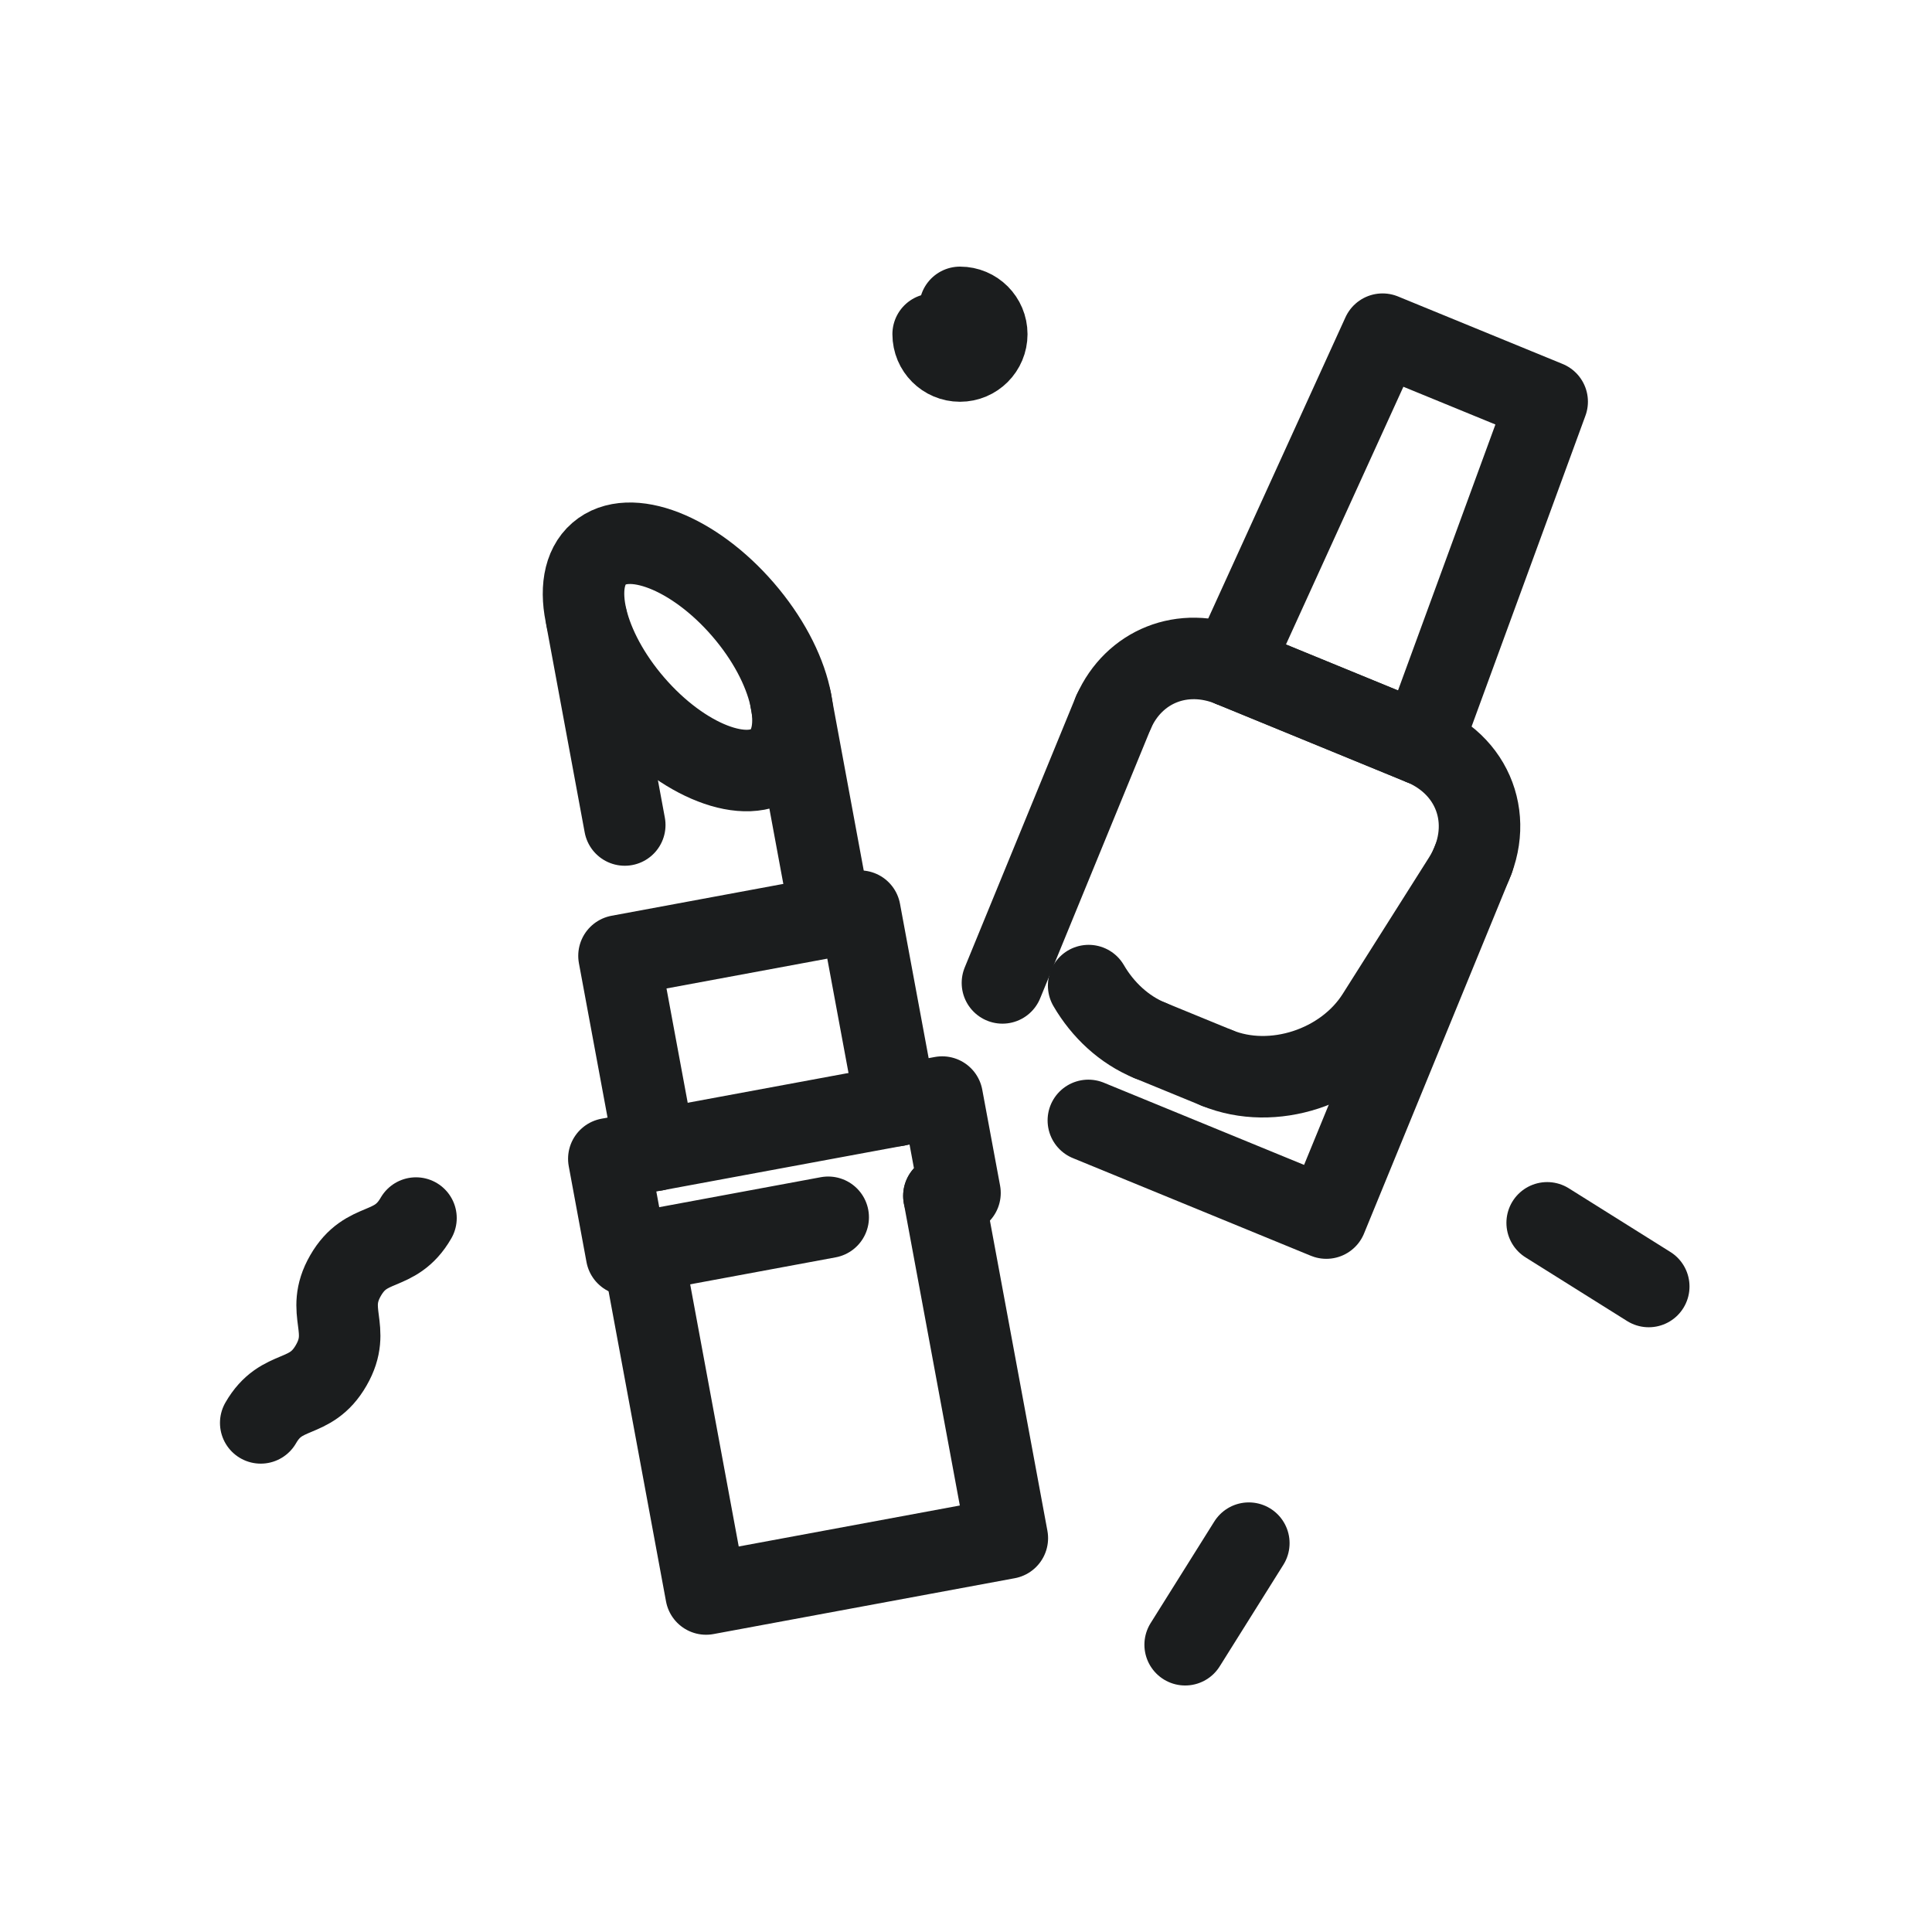
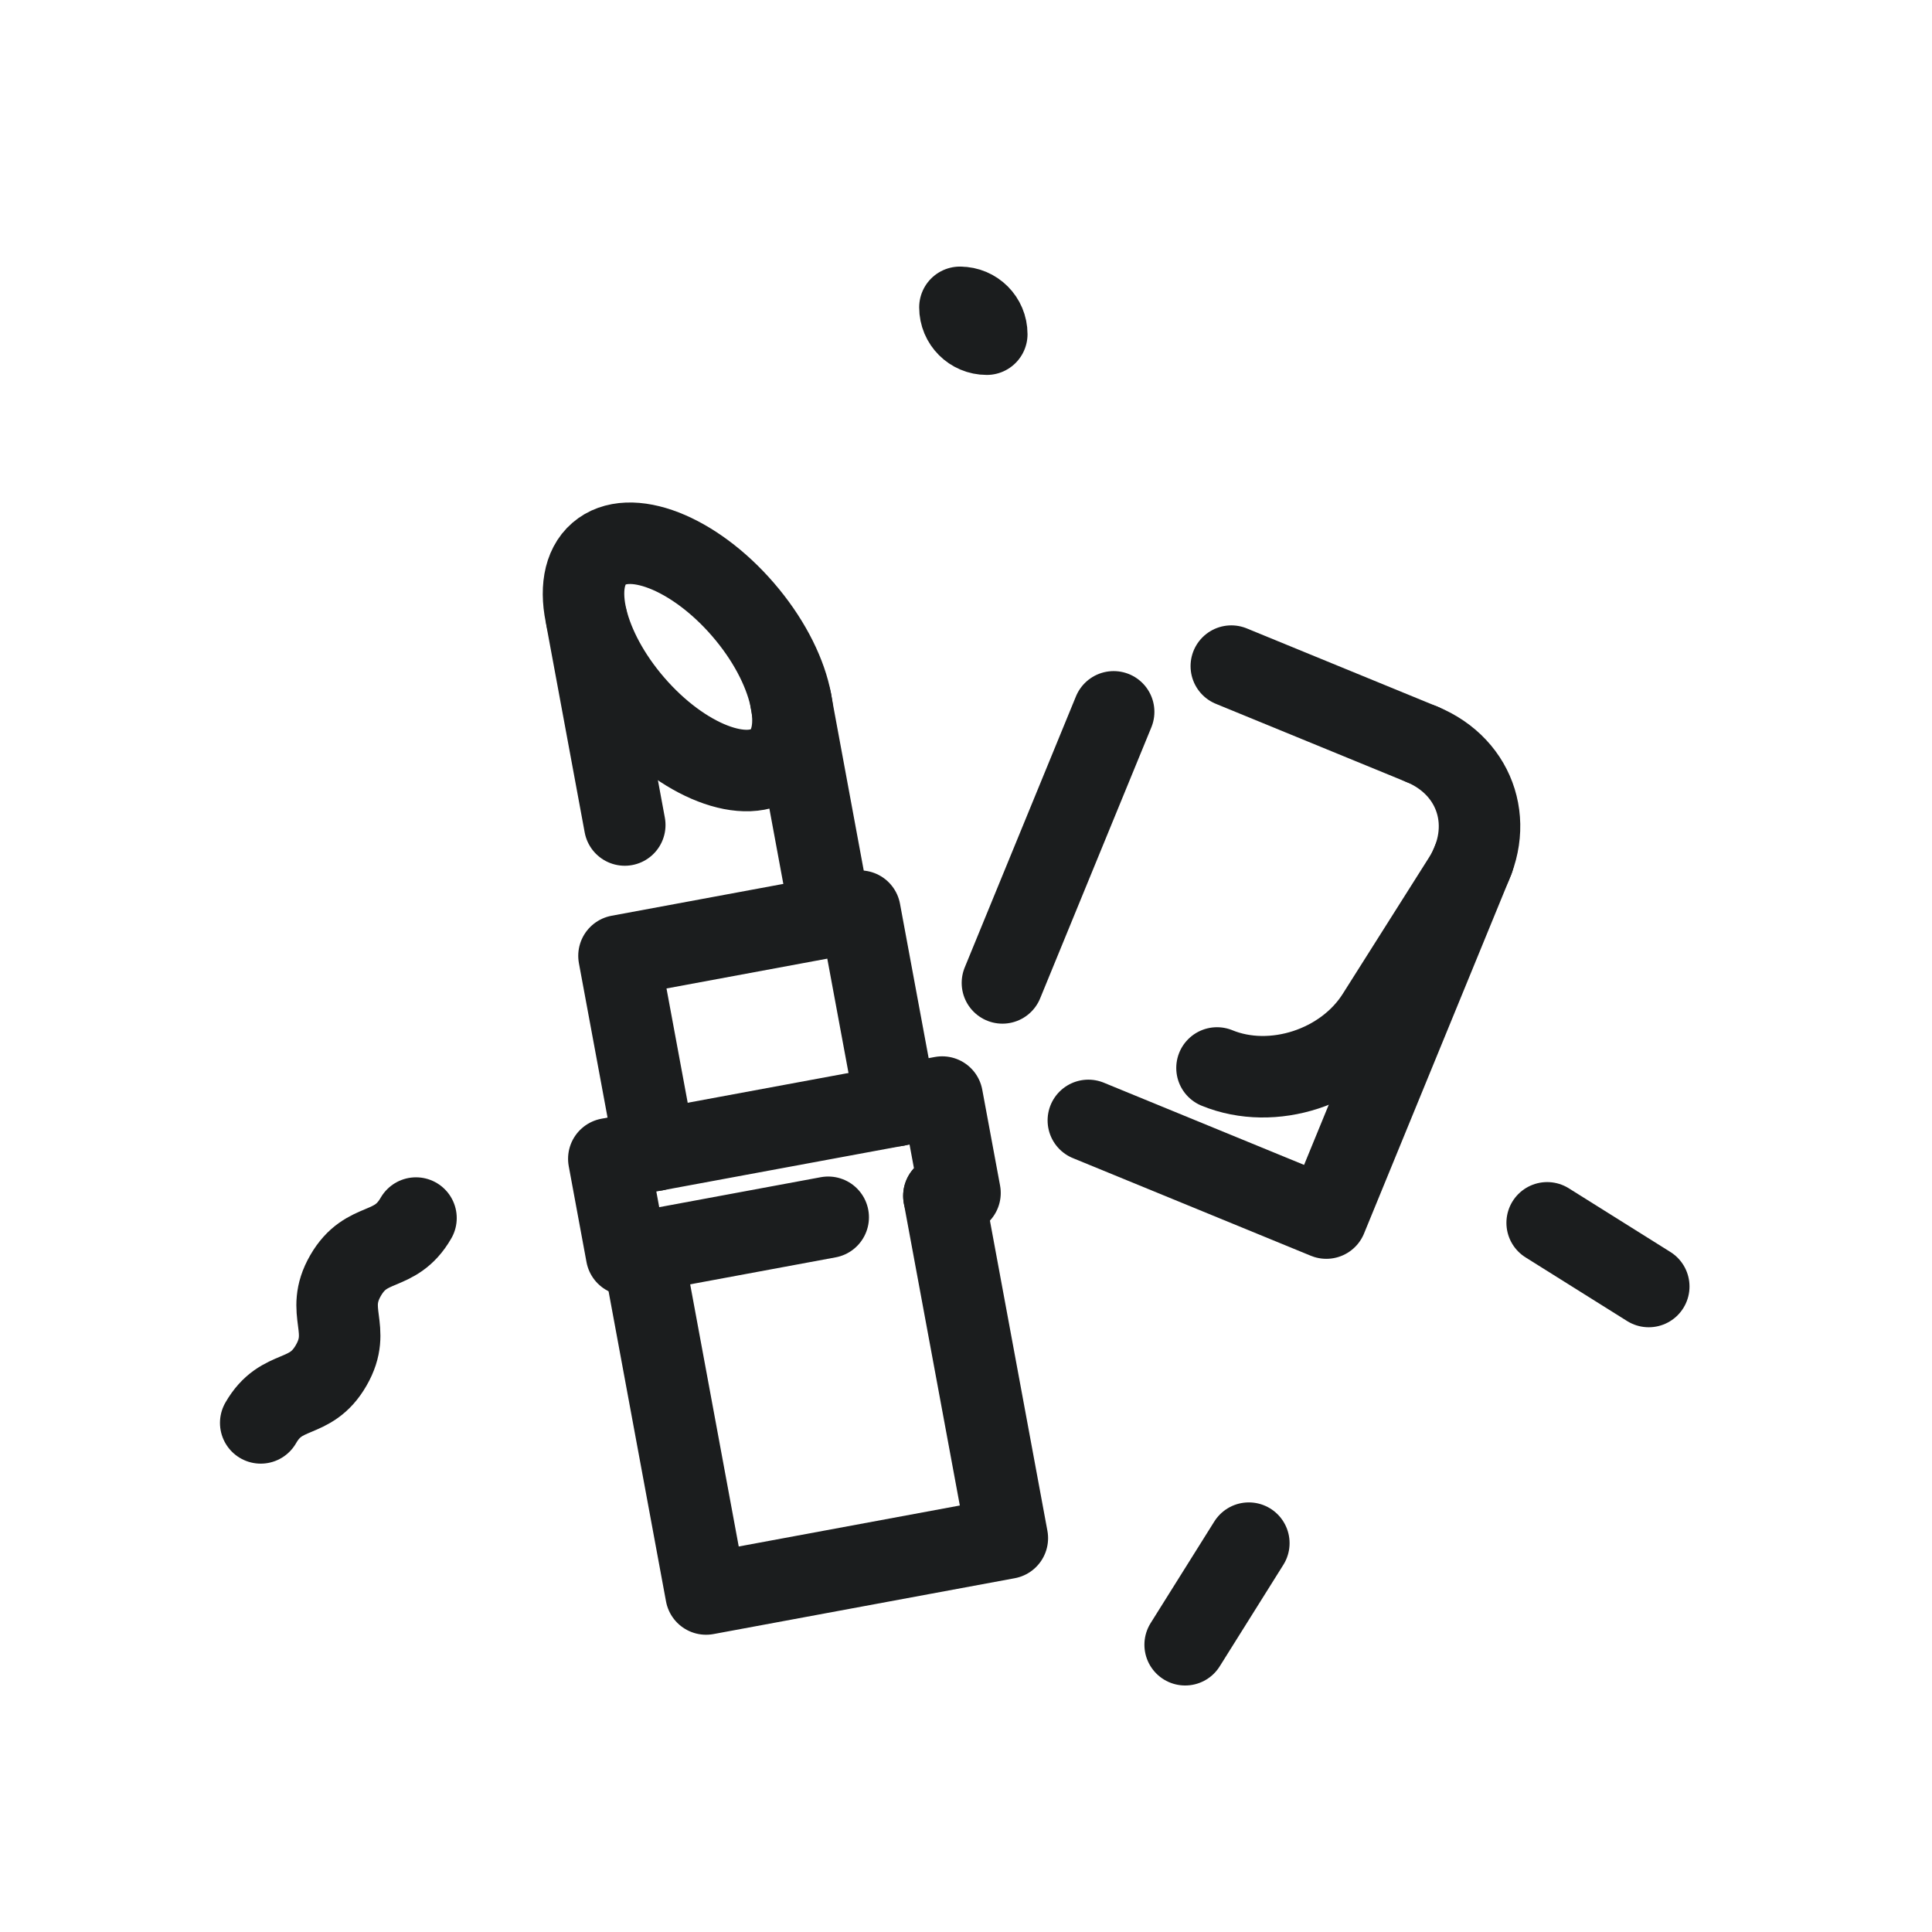
<svg xmlns="http://www.w3.org/2000/svg" width="800px" height="800px" viewBox="0 0 64 64" enable-background="new 0 0 64 64" id="Слой_3" version="1.1" xml:space="preserve">
  <path d="  M13.78,40.35c-0.701,1.219-1.63,0.684-2.333,1.904c-0.702,1.219,0.228,1.754-0.476,2.975c-0.702,1.223-1.633,0.688-2.334,1.906" fill="none" stroke="#1B1D1E" stroke-linecap="round" stroke-linejoin="round" stroke-miterlimit="10" stroke-width="2.7" />
-   <path d="  M31.801,10.182c0.49,0,0.887,0.397,0.887,0.888c0,0.491-0.396,0.889-0.887,0.889c-0.492,0-0.889-0.397-0.889-0.889" fill="none" stroke="#1B1D1E" stroke-linecap="round" stroke-linejoin="round" stroke-miterlimit="10" stroke-width="2.7" />
+   <path d="  M31.801,10.182c0.49,0,0.887,0.397,0.887,0.888c-0.492,0-0.889-0.397-0.889-0.889" fill="none" stroke="#1B1D1E" stroke-linecap="round" stroke-linejoin="round" stroke-miterlimit="10" stroke-width="2.7" />
  <line fill="none" stroke="#1B1D1E" stroke-linecap="round" stroke-linejoin="round" stroke-miterlimit="10" stroke-width="2.7" x1="54.617" x2="51.252" y1="42.617" y2="40.508" />
  <line fill="none" stroke="#1B1D1E" stroke-linecap="round" stroke-linejoin="round" stroke-miterlimit="10" stroke-width="2.7" x1="39.26" x2="41.369" y1="54.484" y2="51.119" />
  <path d="  M24.614,20.192c0.816,0.945,1.352,1.977,1.558,2.88c0.207,0.903,0.083,1.678-0.418,2.11c-1.003,0.866-3.139,0.036-4.771-1.854  c-0.797-0.923-1.326-1.927-1.543-2.813c-0.227-0.932-0.109-1.733,0.404-2.175C20.846,17.472,22.983,18.303,24.614,20.192z" fill="none" stroke="#1B1D1E" stroke-linecap="round" stroke-linejoin="round" stroke-miterlimit="10" stroke-width="2.7" />
  <line fill="none" stroke="#1B1D1E" stroke-linecap="round" stroke-linejoin="round" stroke-miterlimit="10" stroke-width="2.7" x1="26.195" x2="27.522" y1="23.197" y2="30.363" />
  <line fill="none" stroke="#1B1D1E" stroke-linecap="round" stroke-linejoin="round" stroke-miterlimit="10" stroke-width="2.7" x1="19.432" x2="20.696" y1="20.507" y2="27.329" />
  <polyline fill="none" points="  21.7,38.105 20.505,31.663 28.486,30.183 29.682,36.627 " stroke="#1B1D1E" stroke-linecap="round" stroke-linejoin="round" stroke-miterlimit="10" stroke-width="2.7" />
  <polyline fill="none" points="  31.268,39.617 33.369,50.953 23.39,52.803 21.29,41.465 " stroke="#1B1D1E" stroke-linecap="round" stroke-linejoin="round" stroke-miterlimit="10" stroke-width="2.7" />
  <polyline fill="none" points="  27.435,40.324 20.756,41.563 20.168,38.387 31.211,36.342 31.801,39.518 31.268,39.615 " stroke="#1B1D1E" stroke-linecap="round" stroke-linejoin="round" stroke-miterlimit="10" stroke-width="2.7" />
  <path d="  M47.096,24.653c1.846,0.758,2.465,2.761,1.383,4.473l-2.861,4.523c-1.082,1.711-3.457,2.486-5.303,1.729" fill="none" stroke="#1B1D1E" stroke-linecap="round" stroke-linejoin="round" stroke-miterlimit="10" stroke-width="2.7" />
-   <path d="  M36.063,32.649c0.469,0.804,1.172,1.464,2.023,1.814" fill="none" stroke="#1B1D1E" stroke-linecap="round" stroke-linejoin="round" stroke-miterlimit="10" stroke-width="2.7" />
-   <path d="  M40.789,22.066c-1.613-0.662-3.229,0.012-3.896,1.514" fill="none" stroke="#1B1D1E" stroke-linecap="round" stroke-linejoin="round" stroke-miterlimit="10" stroke-width="2.7" />
-   <line fill="none" stroke="#1B1D1E" stroke-linecap="round" stroke-linejoin="round" stroke-miterlimit="10" stroke-width="2.7" x1="38.086" x2="40.314" y1="34.463" y2="35.377" />
  <line fill="none" stroke="#1B1D1E" stroke-linecap="round" stroke-linejoin="round" stroke-miterlimit="10" stroke-width="2.7" x1="40.789" x2="47.096" y1="22.066" y2="24.653" />
  <line fill="none" stroke="#1B1D1E" stroke-linecap="round" stroke-linejoin="round" stroke-miterlimit="10" stroke-width="2.7" x1="33.207" x2="36.891" y1="32.56" y2="23.581" />
  <polyline fill="none" points="  48.809,28.469 43.936,40.35 36.053,37.115 " stroke="#1B1D1E" stroke-linecap="round" stroke-linejoin="round" stroke-miterlimit="10" stroke-width="2.7" />
-   <polygon fill="none" points="  51.252,13.306 45.799,11.07 40.789,22.066 47.096,24.653 " stroke="#1B1D1E" stroke-linecap="round" stroke-linejoin="round" stroke-miterlimit="10" stroke-width="2.7" />
</svg>